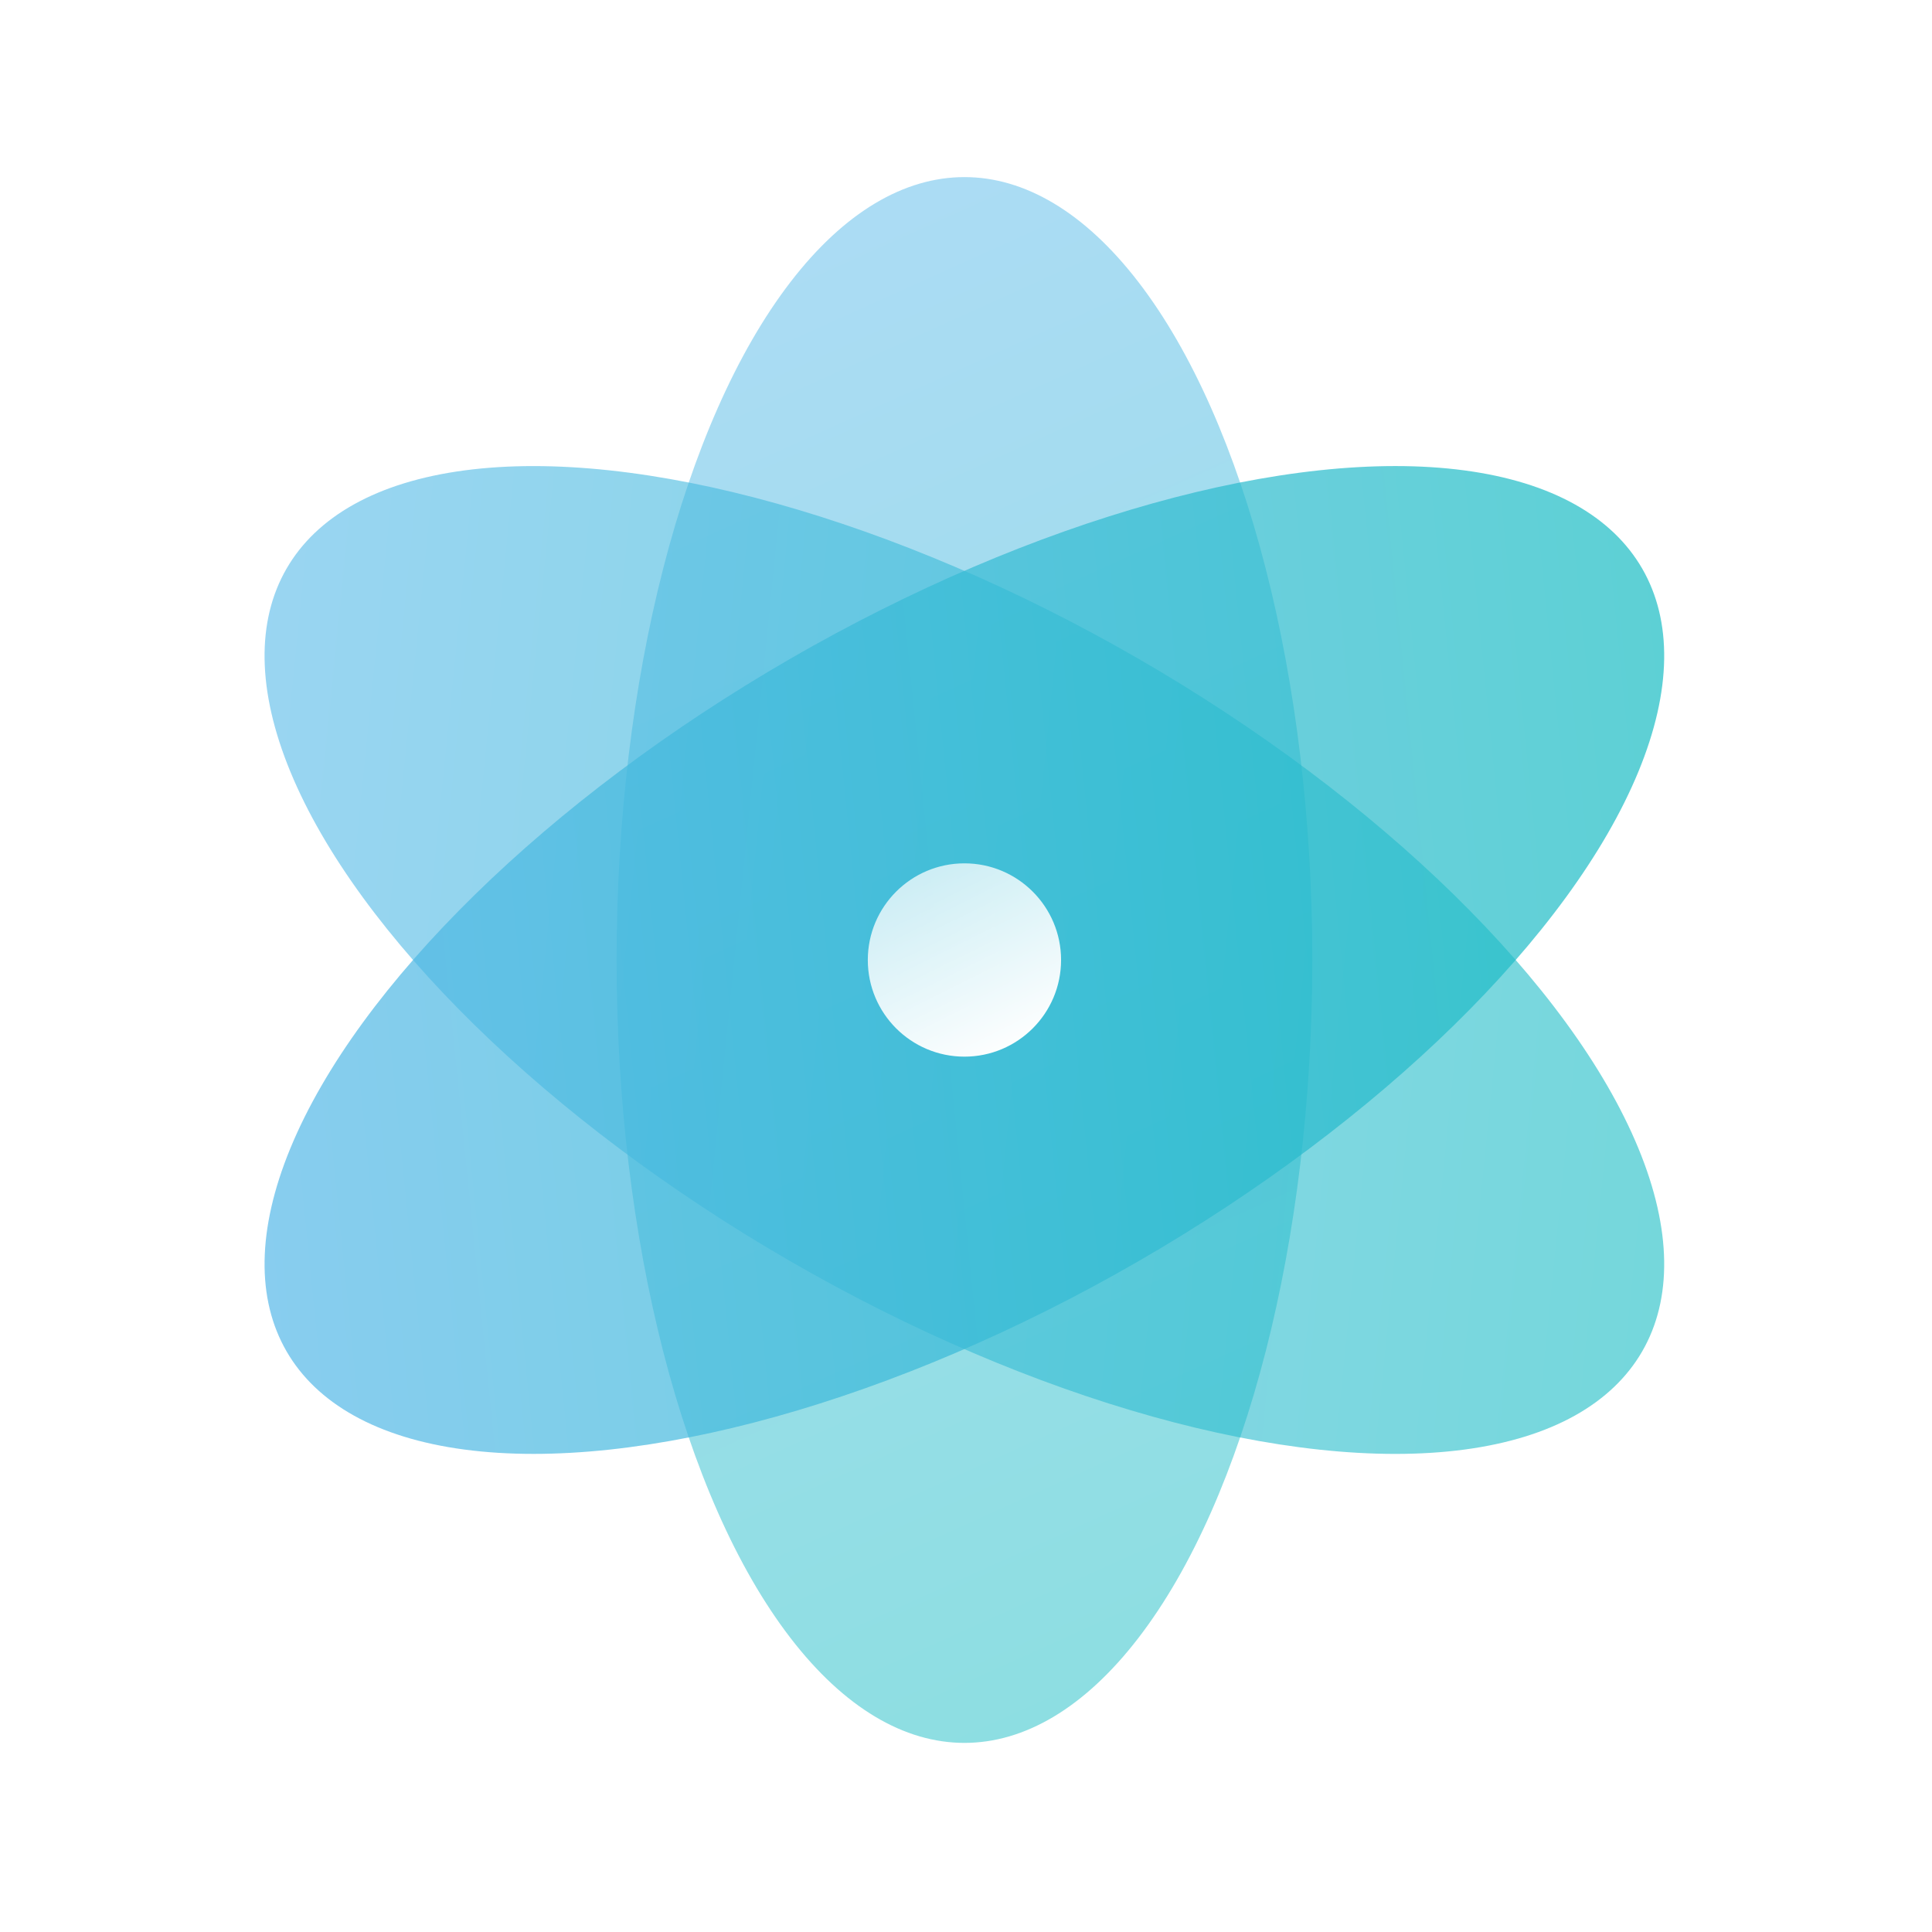
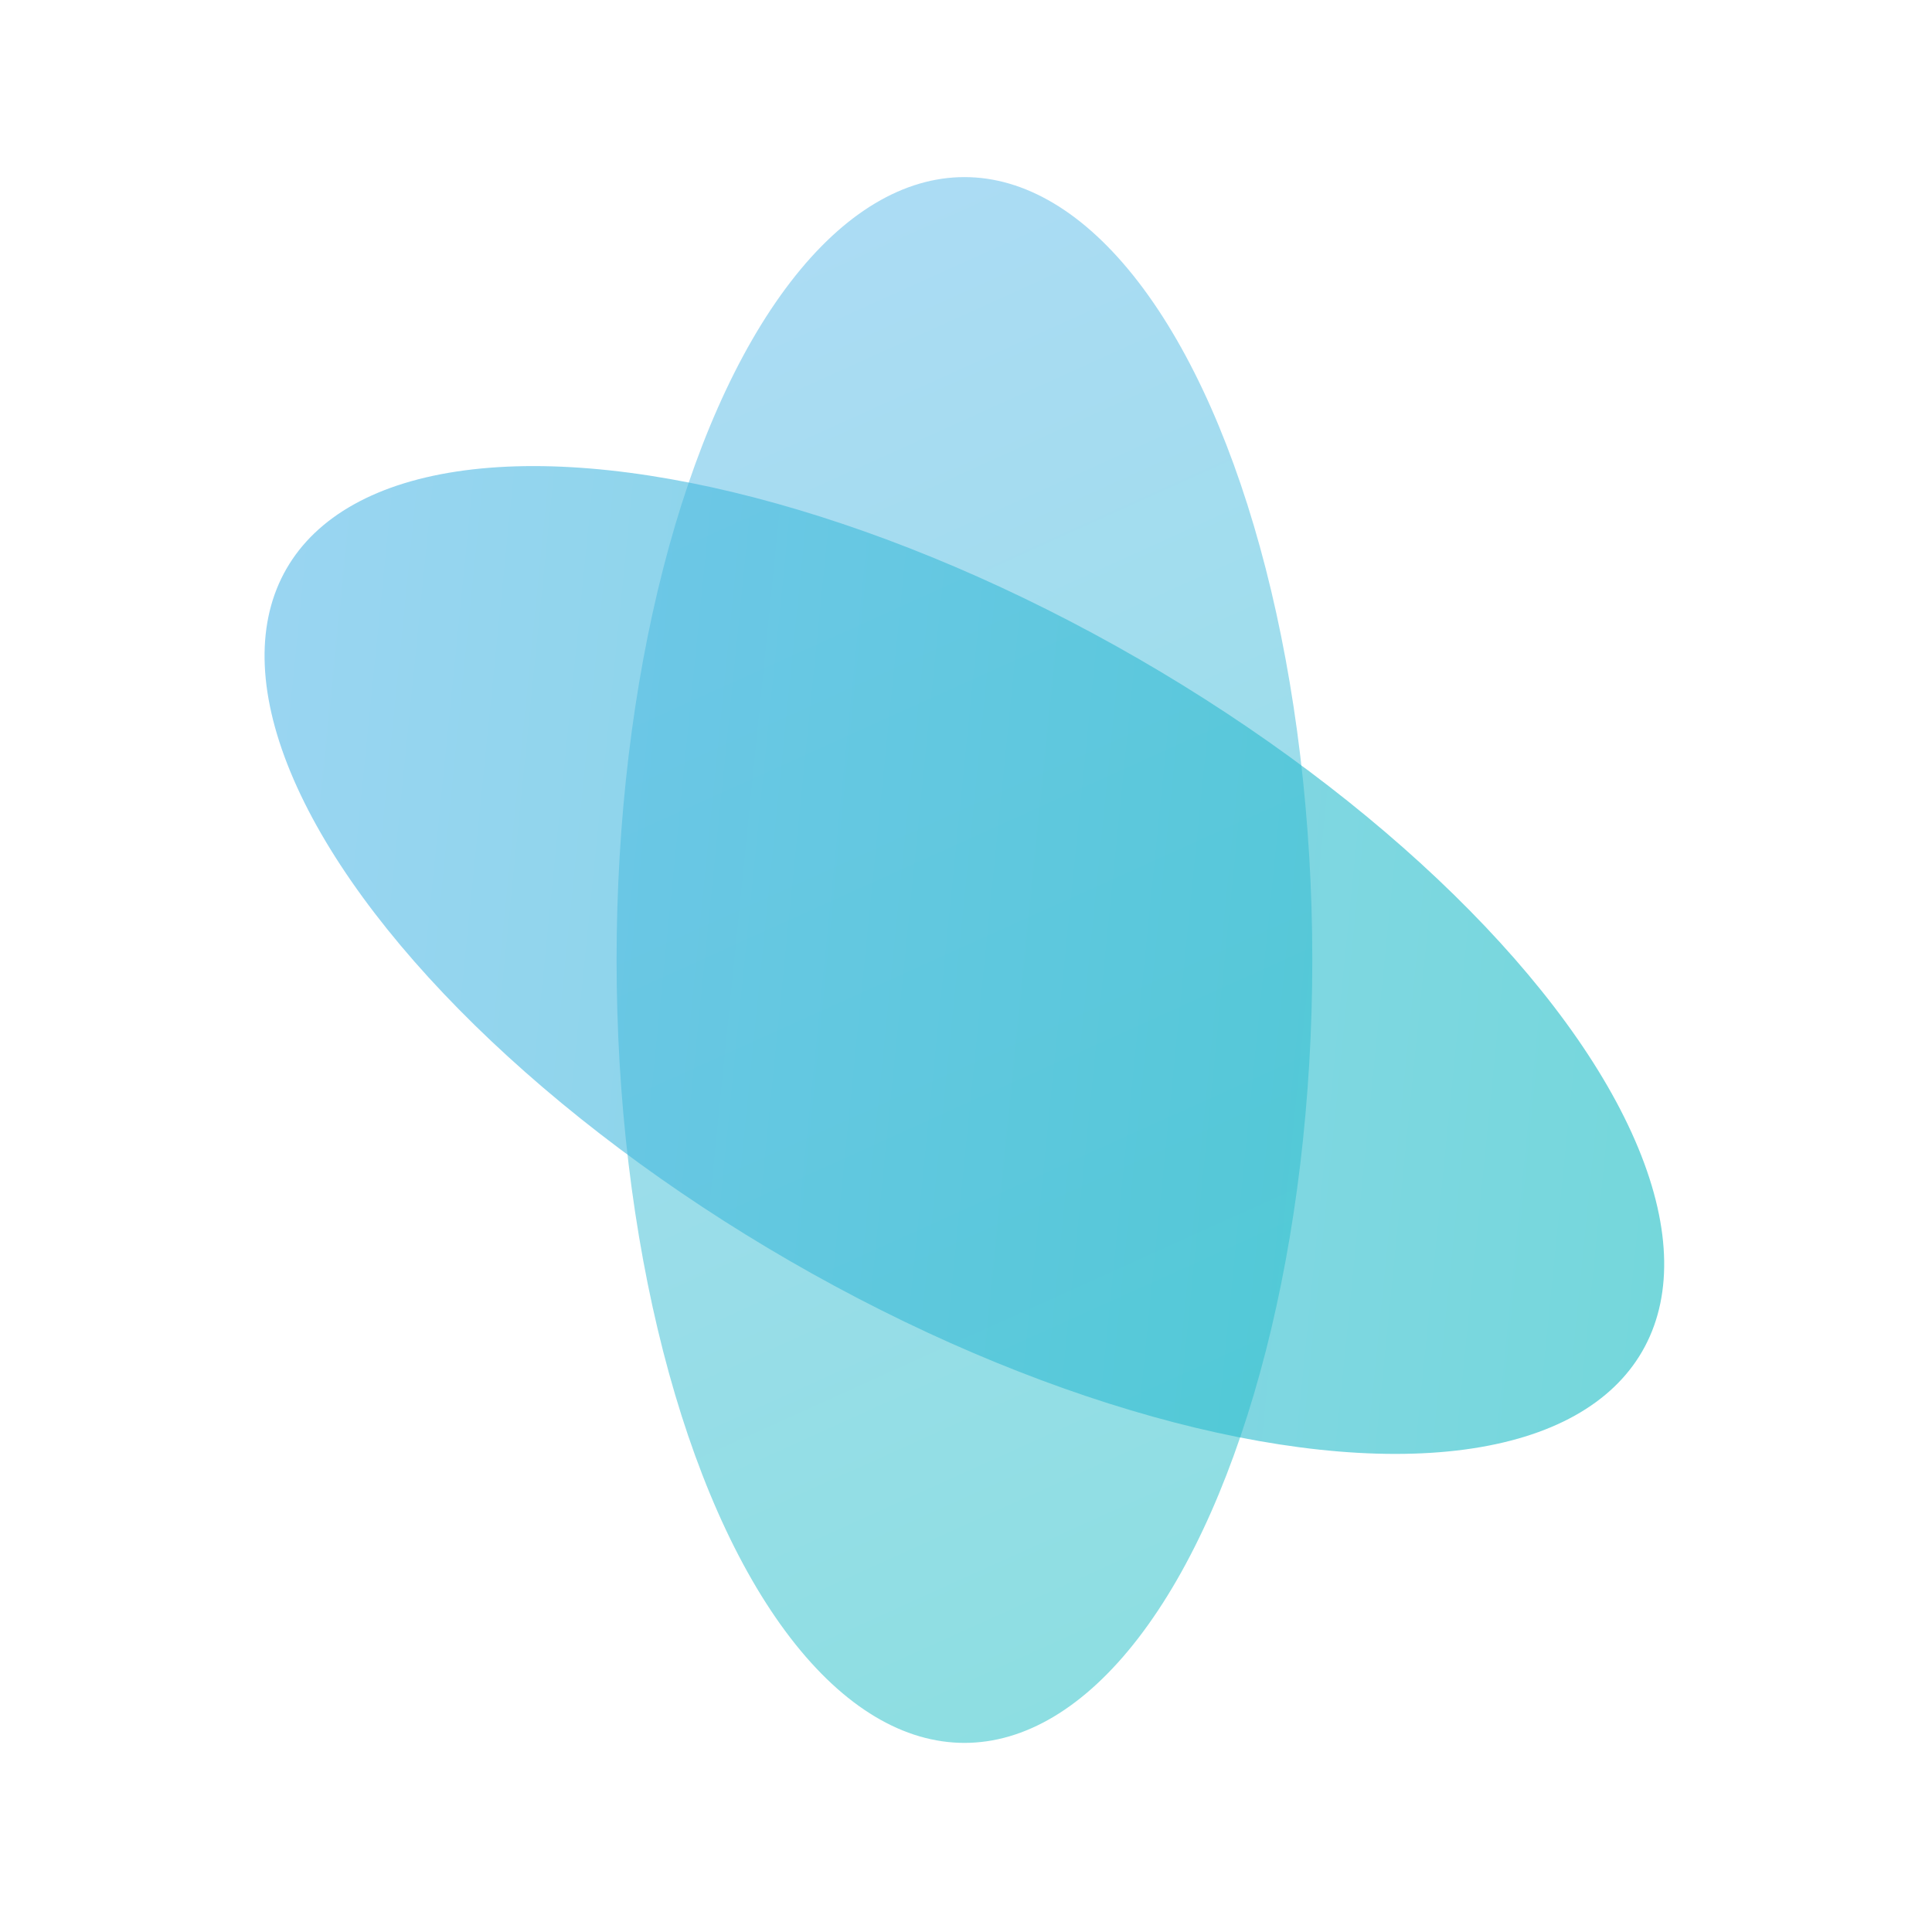
<svg xmlns="http://www.w3.org/2000/svg" fill="none" version="1.1" width="120" height="120" viewBox="0 0 120 120">
  <defs>
    <linearGradient x1="0" y1="0" x2="0.228" y2="1.152" id="master_svg0_13_4334">
      <stop offset="0%" stop-color="#5BB8EC" stop-opacity="1" />
      <stop offset="100%" stop-color="#13BDC0" stop-opacity="1" />
    </linearGradient>
    <filter id="master_svg1_13_4469/13_4354" filterUnits="objectBoundingBox" color-interpolation-filters="sRGB" x="0" y="0" width="1" height="1">
      <feFlood flood-opacity="0" result="BackgroundImageFix" />
      <feBlend mode="normal" in="SourceGraphic" in2="BackgroundImageFix" result="shape" />
      <feGaussianBlur in="BackgroundImageFix" stdDeviation="1.632" />
      <feComposite in2="SourceAlpha" operator="in" result="effect1_foregroundBlur" />
      <feBlend mode="normal" in="SourceGraphic" in2="effect1_foregroundBlur" result="shape" />
    </filter>
    <linearGradient x1="0" y1="0" x2="0.228" y2="1.153" id="master_svg2_13_4357">
      <stop offset="0%" stop-color="#5BB8EC" stop-opacity="1" />
      <stop offset="100%" stop-color="#13BDC0" stop-opacity="1" />
    </linearGradient>
    <filter id="master_svg3_13_4469/13_4362" filterUnits="objectBoundingBox" color-interpolation-filters="sRGB" x="0" y="0" width="1" height="1">
      <feFlood flood-opacity="0" result="BackgroundImageFix" />
      <feBlend mode="normal" in="SourceGraphic" in2="BackgroundImageFix" result="shape" />
      <feGaussianBlur in="BackgroundImageFix" stdDeviation="1.632" />
      <feComposite in2="SourceAlpha" operator="in" result="effect1_foregroundBlur" />
      <feBlend mode="normal" in="SourceGraphic" in2="effect1_foregroundBlur" result="shape" />
    </filter>
    <linearGradient x1="0" y1="0" x2="0.228" y2="1.153" id="master_svg4_13_4365">
      <stop offset="0%" stop-color="#5BB8EC" stop-opacity="1" />
      <stop offset="100%" stop-color="#13BDC0" stop-opacity="1" />
    </linearGradient>
    <linearGradient x1="0.24" y1="0" x2="0.737" y2="1" id="master_svg5_13_4360">
      <stop offset="0%" stop-color="#FFFFFF" stop-opacity="0.715" />
      <stop offset="100%" stop-color="#FFFFFF" stop-opacity="1" />
    </linearGradient>
  </defs>
  <g>
    <g>
      <g>
        <g style="opacity:0.496;">
          <ellipse cx="59.903" cy="59.627" rx="21.606" ry="48.627" fill="url(#master_svg0_13_4334)" fill-opacity="1" />
        </g>
        <g transform="matrix(0.5,-0.866,0.866,0.5,-43.298,33.074)" filter="url(#master_svg1_13_4469/13_4354)">
          <ellipse cx="28.605" cy="102.65" rx="21.61" ry="48.616" fill="url(#master_svg2_13_4357)" fill-opacity="0.6" />
        </g>
        <g transform="matrix(0.5,0.866,0.866,-0.5,-52.985,91.772)" filter="url(#master_svg3_13_4469/13_4362)">
-           <ellipse cx="28.605" cy="113.836" rx="21.61" ry="48.616" fill="url(#master_svg4_13_4365)" fill-opacity="0.7" />
-         </g>
+           </g>
        <g>
-           <ellipse cx="59.903" cy="59.627" rx="6.002" ry="6.003" fill="url(#master_svg5_13_4360)" fill-opacity="1" />
-         </g>
+           </g>
      </g>
    </g>
  </g>
</svg>